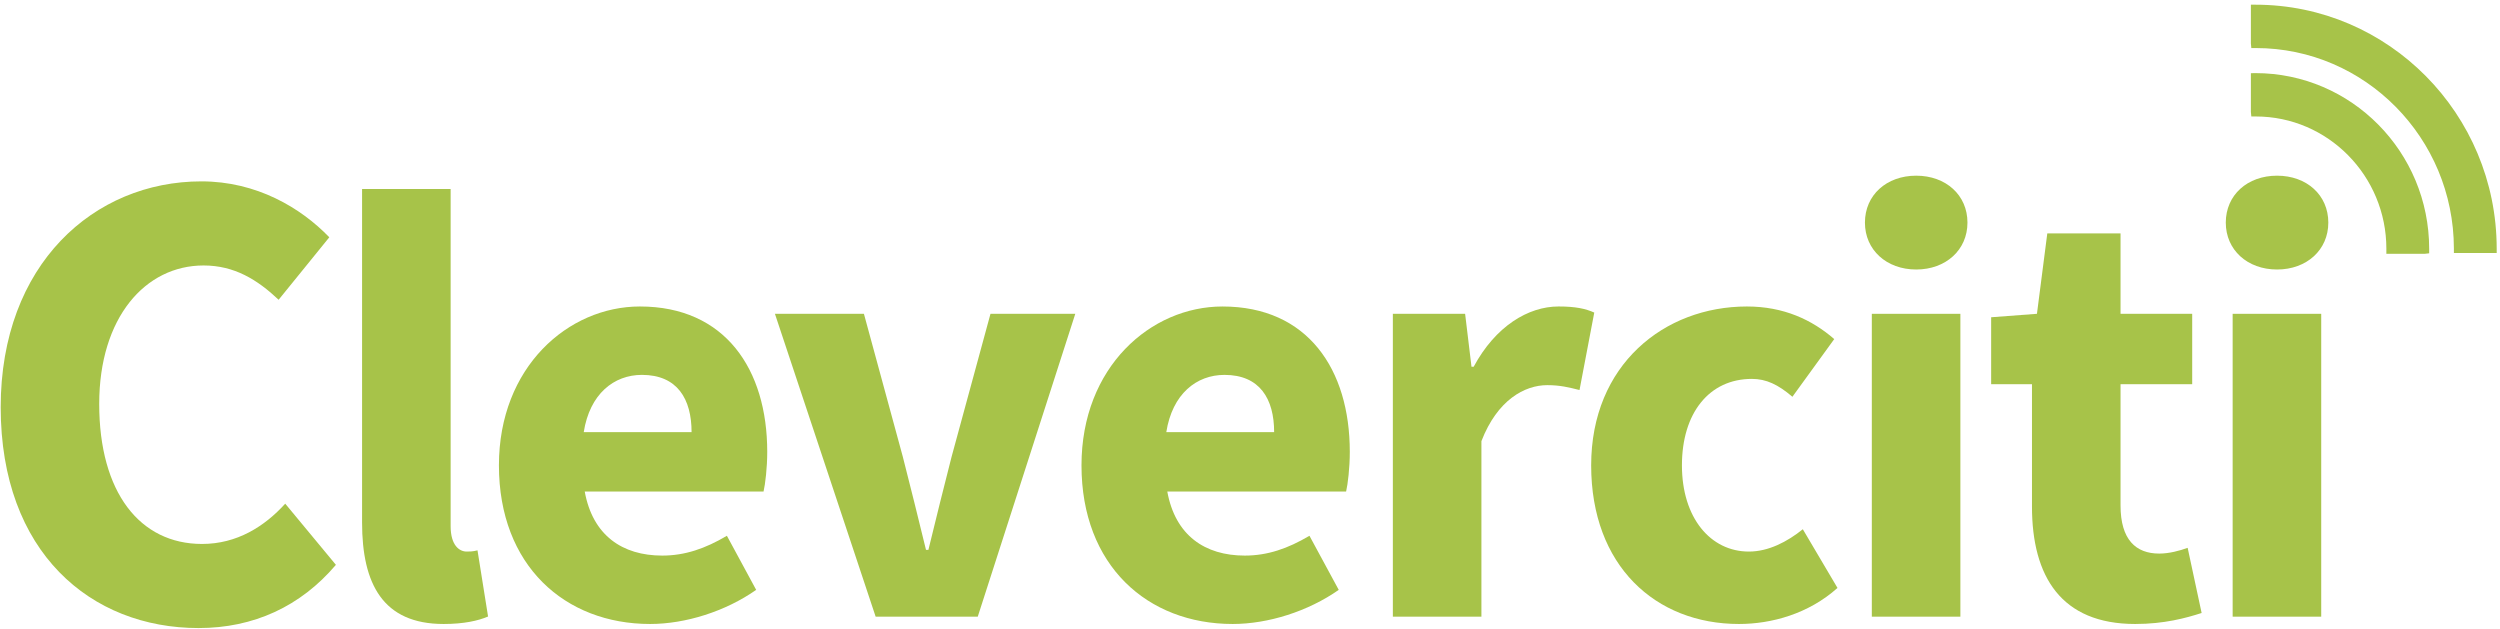
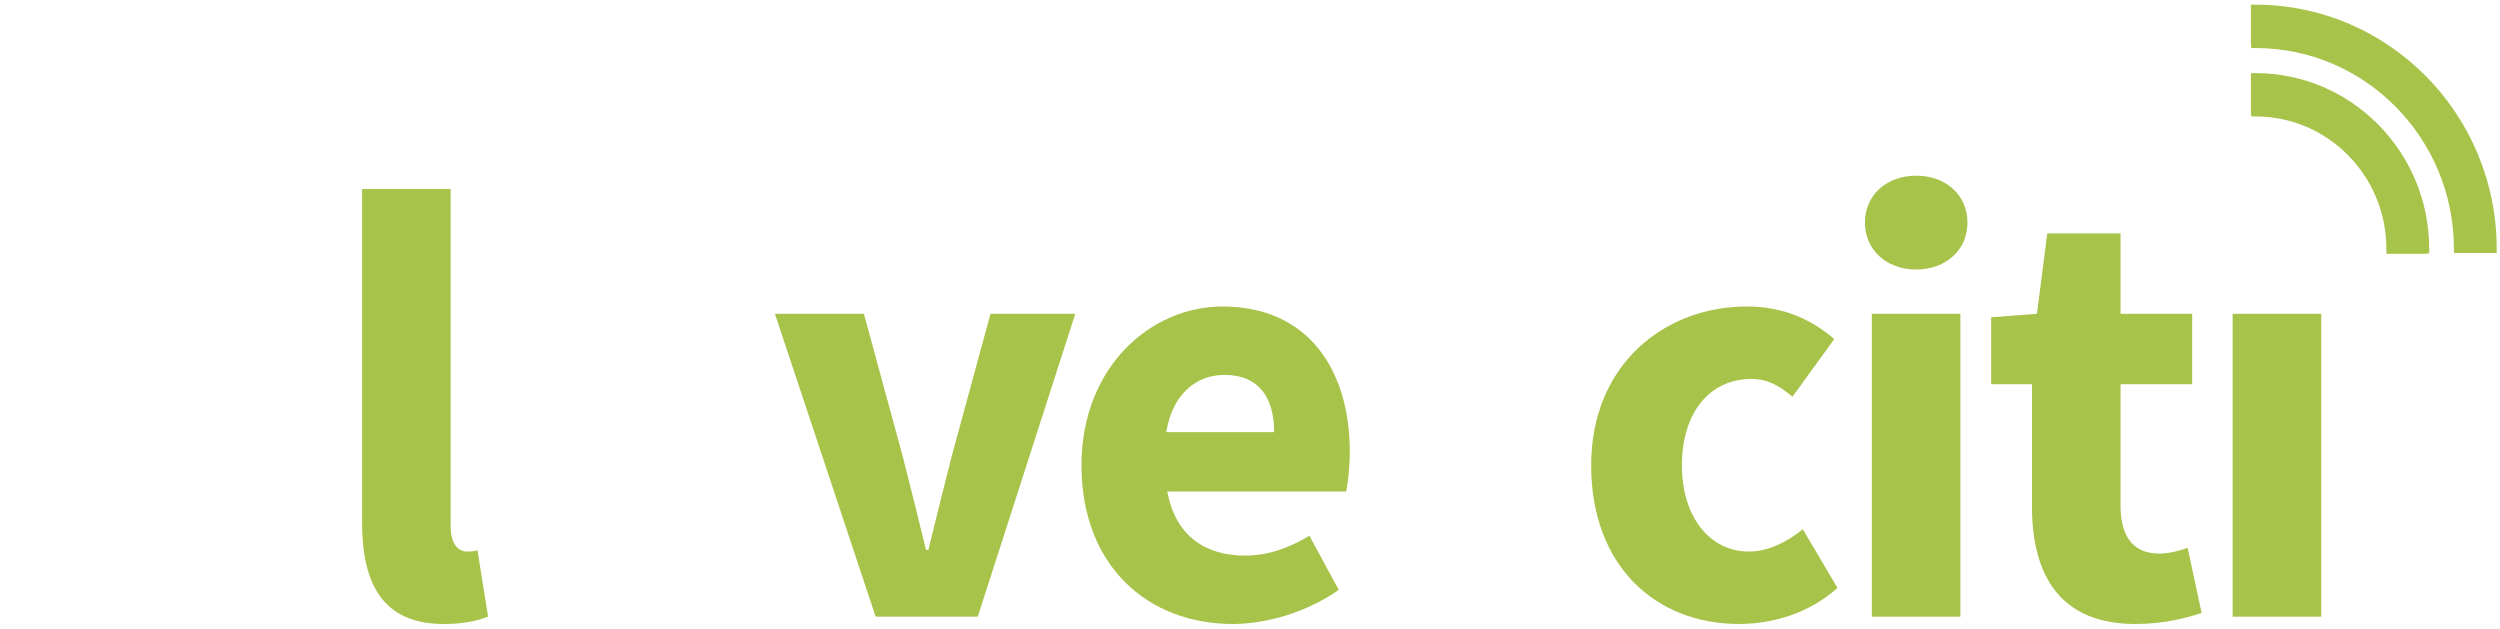
<svg xmlns="http://www.w3.org/2000/svg" width="310" height="78" viewBox="0 0 310 78" fill="none">
  <path d="M279.724 14.443C288.649 14.443 295.91 21.799 295.91 30.842L295.909 31.474H300.656L301.217 31.409V30.842C301.217 18.835 291.575 9.066 279.659 9.066L279.11 9.077V13.876L279.164 14.443H279.724Z" fill="#A7C349" />
  <path d="M279.724 5.959C293.247 5.959 304.264 17.105 304.282 30.806L304.283 31.373H309.591L309.59 30.805C309.571 14.14 296.173 0.582 279.67 0.582H279.11V5.392L279.164 5.959H279.724Z" fill="#A7C349" />
-   <path d="M25.053 67.45C17.346 67.45 12.302 61.069 12.302 50.088C12.302 39.377 18.012 32.918 25.243 32.918C29.059 32.918 31.904 34.673 34.55 37.17L40.834 29.423C37.283 25.739 31.791 22.49 24.976 22.49C11.652 22.49 0.086 32.769 0.086 50.493C0.086 68.487 11.252 77.879 24.624 77.879C31.448 77.879 37.273 75.198 41.652 70.039L35.368 62.456C32.79 65.291 29.383 67.45 25.053 67.45Z" fill="#A7C349" />
  <path d="M57.866 68.394C56.969 68.394 55.879 67.638 55.879 65.25V23.437H44.897V64.796C44.897 72.394 47.473 77.374 55.008 77.374C57.505 77.374 59.307 76.973 60.52 76.447L59.21 68.243C58.587 68.394 58.288 68.394 57.866 68.394Z" fill="#A7C349" />
-   <path d="M82.12 68.893C77.173 68.893 73.491 66.393 72.506 60.946H94.68C94.89 60.038 95.137 58.033 95.137 56.029C95.137 45.779 89.907 38.004 79.35 38.004C70.446 38.004 61.867 45.52 61.867 57.703C61.867 70.135 70.05 77.374 80.616 77.374C85.01 77.374 89.968 75.807 93.766 73.144L90.135 66.436C87.445 68.03 84.923 68.893 82.12 68.893ZM79.596 46.485C83.981 46.485 85.755 49.458 85.755 53.588H72.383C73.13 48.843 76.126 46.485 79.596 46.485Z" fill="#A7C349" />
  <path d="M133.336 38.913H122.82L117.996 56.641C117.047 60.372 116.072 64.254 115.122 68.182H114.824C113.874 64.254 112.899 60.372 111.95 56.641L107.126 38.913H96.091L108.58 76.467H121.242L133.336 38.913Z" fill="#A7C349" />
  <path d="M162.372 66.436C159.683 68.03 157.161 68.893 154.357 68.893C149.411 68.893 145.729 66.394 144.744 60.946H166.918C167.129 60.038 167.375 58.033 167.375 56.029C167.375 45.779 162.145 38.005 151.588 38.005C142.684 38.005 134.105 45.52 134.105 57.703C134.105 70.135 142.288 77.374 152.854 77.374C157.248 77.374 162.207 75.807 166.003 73.144L162.372 66.436ZM151.834 46.486C156.219 46.486 157.993 49.459 157.993 53.588H144.621C145.368 48.843 148.364 46.486 151.834 46.486Z" fill="#A7C349" />
-   <path d="M183.696 54.702C185.674 49.583 189.066 47.758 191.861 47.758C193.451 47.758 194.542 48.034 195.86 48.363L197.689 38.759C196.616 38.279 195.386 38.003 193.267 38.003C189.488 38.003 185.436 40.46 182.737 45.474H182.465L181.674 38.911H172.714V76.464H183.696V54.702Z" fill="#A7C349" />
  <path d="M216.863 68.394C212.092 68.394 208.56 64.202 208.56 57.703C208.56 51.203 211.951 46.983 217.233 46.983C218.998 46.983 220.482 47.678 222.258 49.2L227.446 42.046C224.686 39.651 221.178 38.004 216.617 38.004C206.377 38.004 197.305 45.217 197.305 57.703C197.305 70.161 205.287 77.374 215.632 77.374C219.648 77.374 224.246 76.128 227.849 72.904L223.55 65.626C221.625 67.175 219.297 68.394 216.863 68.394Z" fill="#A7C349" />
  <path d="M237.609 33.419C241.292 33.419 243.965 30.987 243.965 27.602C243.965 24.191 241.292 21.785 237.609 21.785C233.924 21.785 231.252 24.191 231.252 27.602C231.252 30.987 233.924 33.419 237.609 33.419Z" fill="#A7C349" />
  <path d="M243.087 38.913H232.105V76.467H243.087V38.913Z" fill="#A7C349" />
  <path d="M267.746 68.644C264.855 68.644 262.947 66.935 262.947 62.679V47.643H271.832V38.912H262.947V28.939H253.865L252.581 38.912L246.903 39.34V47.643H251.965V62.812C251.965 71.514 255.605 77.374 264.765 77.374C268.361 77.374 271.033 76.644 273.002 76.011L271.269 67.931C270.294 68.288 268.968 68.644 267.746 68.644Z" fill="#A7C349" />
  <path d="M287.831 38.913H276.849V76.467H287.831V38.913Z" fill="#A7C349" />
-   <path d="M282.355 33.419C286.039 33.419 288.711 30.987 288.711 27.602C288.711 24.191 286.039 21.785 282.355 21.785C278.671 21.785 275.998 24.191 275.998 27.602C275.998 30.987 278.671 33.419 282.355 33.419Z" fill="#A7C349" />
</svg>